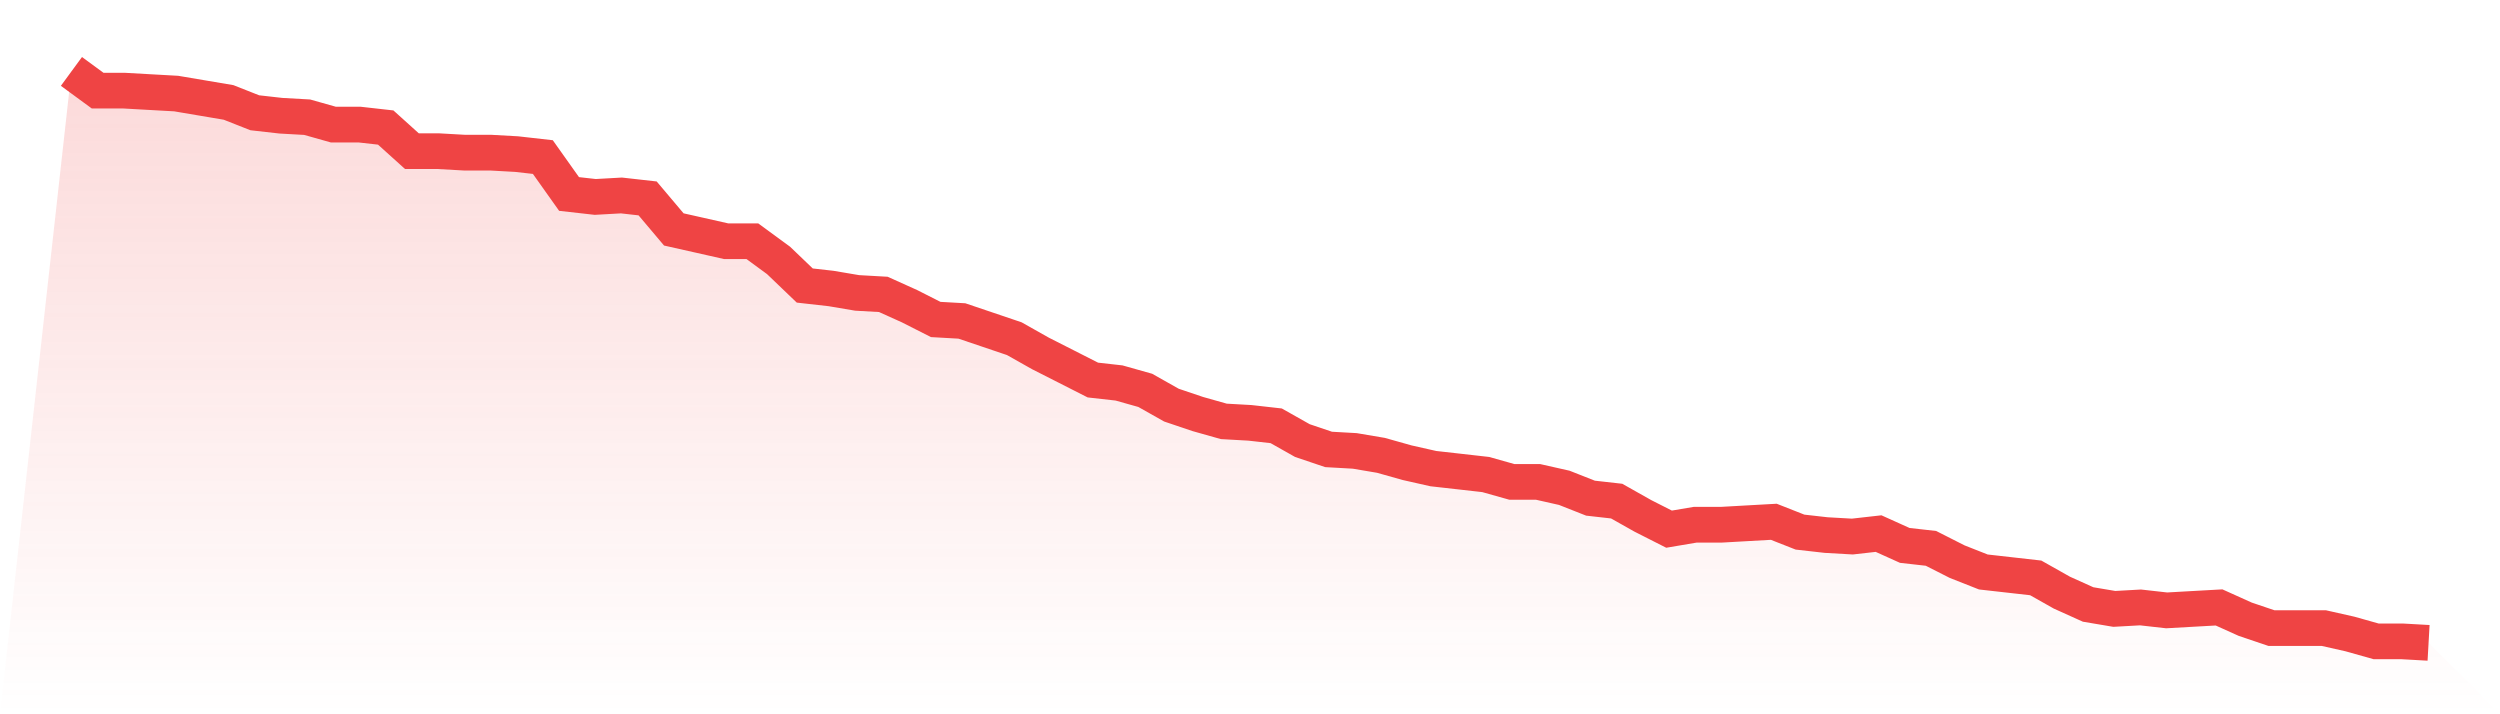
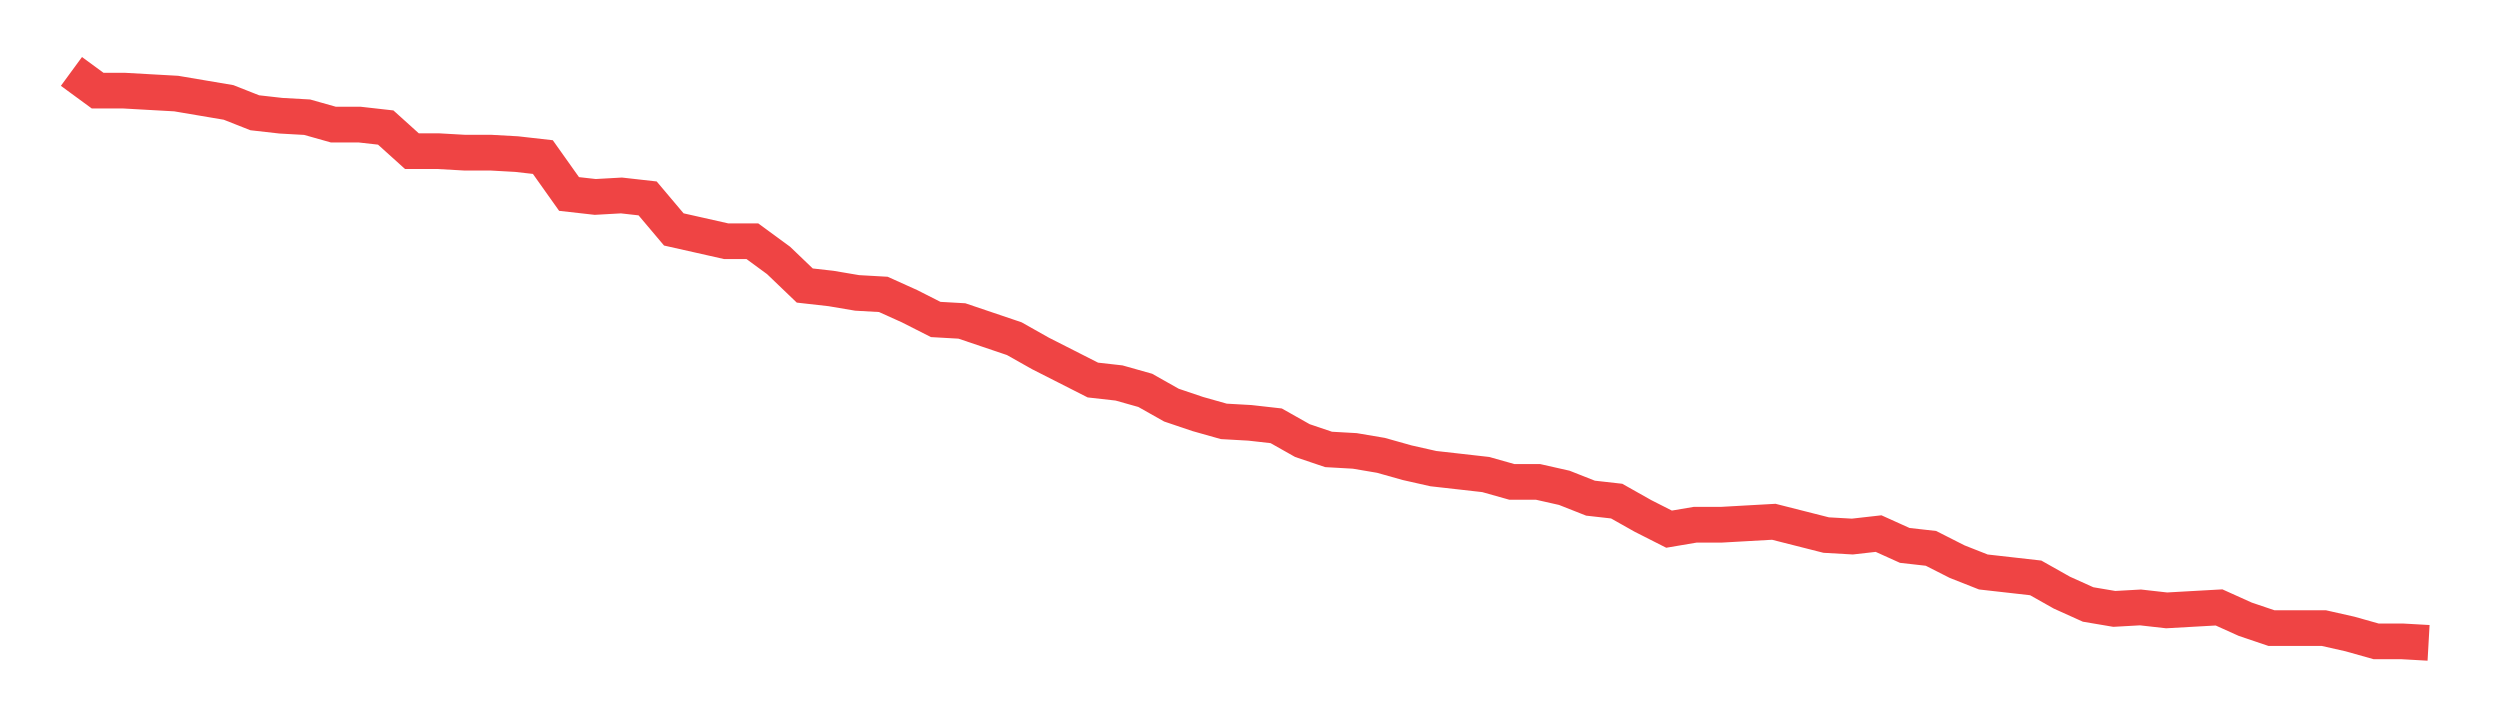
<svg xmlns="http://www.w3.org/2000/svg" viewBox="0 0 140 40">
  <defs>
    <linearGradient id="gradient" x1="0" x2="0" y1="0" y2="1">
      <stop offset="0%" stop-color="#ef4444" stop-opacity="0.2" />
      <stop offset="100%" stop-color="#ef4444" stop-opacity="0" />
    </linearGradient>
  </defs>
-   <path d="M4,4 L4,4 L5.467,5.075 L6.933,5.075 L8.4,5.158 L9.867,5.24 L11.333,5.488 L12.8,5.736 L14.267,6.315 L15.733,6.481 L17.2,6.563 L18.667,6.977 L20.133,6.977 L21.6,7.142 L23.067,8.465 L24.533,8.465 L26,8.548 L27.467,8.548 L28.933,8.63 L30.4,8.796 L31.867,10.863 L33.333,11.028 L34.8,10.946 L36.267,11.111 L37.733,12.848 L39.2,13.178 L40.667,13.509 L42.133,13.509 L43.6,14.584 L45.067,15.99 L46.533,16.155 L48,16.403 L49.467,16.486 L50.933,17.147 L52.4,17.891 L53.867,17.974 L55.333,18.47 L56.8,18.966 L58.267,19.793 L59.733,20.537 L61.2,21.282 L62.667,21.447 L64.133,21.86 L65.6,22.687 L67.067,23.183 L68.533,23.597 L70,23.68 L71.467,23.845 L72.933,24.672 L74.4,25.168 L75.867,25.251 L77.333,25.499 L78.8,25.912 L80.267,26.243 L81.733,26.408 L83.2,26.574 L84.667,26.987 L86.133,26.987 L87.6,27.318 L89.067,27.897 L90.533,28.062 L92,28.889 L93.467,29.633 L94.933,29.385 L96.4,29.385 L97.867,29.302 L99.333,29.22 L100.8,29.798 L102.267,29.964 L103.733,30.047 L105.2,29.881 L106.667,30.543 L108.133,30.708 L109.6,31.452 L111.067,32.031 L112.533,32.196 L114,32.362 L115.467,33.189 L116.933,33.85 L118.4,34.098 L119.867,34.016 L121.333,34.181 L122.8,34.098 L124.267,34.016 L125.733,34.677 L127.2,35.173 L128.667,35.173 L130.133,35.173 L131.6,35.504 L133.067,35.917 L134.533,35.917 L136,36 L140,40 L0,40 z" fill="url(#gradient)" />
-   <path d="M4,4 L4,4 L5.467,5.075 L6.933,5.075 L8.4,5.158 L9.867,5.24 L11.333,5.488 L12.8,5.736 L14.267,6.315 L15.733,6.481 L17.2,6.563 L18.667,6.977 L20.133,6.977 L21.6,7.142 L23.067,8.465 L24.533,8.465 L26,8.548 L27.467,8.548 L28.933,8.63 L30.4,8.796 L31.867,10.863 L33.333,11.028 L34.8,10.946 L36.267,11.111 L37.733,12.848 L39.2,13.178 L40.667,13.509 L42.133,13.509 L43.6,14.584 L45.067,15.99 L46.533,16.155 L48,16.403 L49.467,16.486 L50.933,17.147 L52.4,17.891 L53.867,17.974 L55.333,18.47 L56.8,18.966 L58.267,19.793 L59.733,20.537 L61.2,21.282 L62.667,21.447 L64.133,21.86 L65.6,22.687 L67.067,23.183 L68.533,23.597 L70,23.68 L71.467,23.845 L72.933,24.672 L74.4,25.168 L75.867,25.251 L77.333,25.499 L78.8,25.912 L80.267,26.243 L81.733,26.408 L83.2,26.574 L84.667,26.987 L86.133,26.987 L87.6,27.318 L89.067,27.897 L90.533,28.062 L92,28.889 L93.467,29.633 L94.933,29.385 L96.4,29.385 L97.867,29.302 L99.333,29.22 L100.8,29.798 L102.267,29.964 L103.733,30.047 L105.2,29.881 L106.667,30.543 L108.133,30.708 L109.6,31.452 L111.067,32.031 L112.533,32.196 L114,32.362 L115.467,33.189 L116.933,33.85 L118.4,34.098 L119.867,34.016 L121.333,34.181 L122.8,34.098 L124.267,34.016 L125.733,34.677 L127.2,35.173 L128.667,35.173 L130.133,35.173 L131.6,35.504 L133.067,35.917 L134.533,35.917 L136,36" fill="none" stroke="#ef4444" stroke-width="2" />
+   <path d="M4,4 L4,4 L5.467,5.075 L6.933,5.075 L8.4,5.158 L9.867,5.24 L11.333,5.488 L12.8,5.736 L14.267,6.315 L15.733,6.481 L17.2,6.563 L18.667,6.977 L20.133,6.977 L21.6,7.142 L23.067,8.465 L24.533,8.465 L26,8.548 L27.467,8.548 L28.933,8.63 L30.4,8.796 L31.867,10.863 L33.333,11.028 L34.8,10.946 L36.267,11.111 L37.733,12.848 L39.2,13.178 L40.667,13.509 L42.133,13.509 L43.6,14.584 L45.067,15.99 L46.533,16.155 L48,16.403 L49.467,16.486 L50.933,17.147 L52.4,17.891 L53.867,17.974 L55.333,18.47 L56.8,18.966 L58.267,19.793 L59.733,20.537 L61.2,21.282 L62.667,21.447 L64.133,21.86 L65.6,22.687 L67.067,23.183 L68.533,23.597 L70,23.68 L71.467,23.845 L72.933,24.672 L74.4,25.168 L75.867,25.251 L77.333,25.499 L78.8,25.912 L80.267,26.243 L81.733,26.408 L83.2,26.574 L84.667,26.987 L86.133,26.987 L87.6,27.318 L89.067,27.897 L90.533,28.062 L92,28.889 L93.467,29.633 L94.933,29.385 L96.4,29.385 L97.867,29.302 L99.333,29.22 L102.267,29.964 L103.733,30.047 L105.2,29.881 L106.667,30.543 L108.133,30.708 L109.6,31.452 L111.067,32.031 L112.533,32.196 L114,32.362 L115.467,33.189 L116.933,33.85 L118.4,34.098 L119.867,34.016 L121.333,34.181 L122.8,34.098 L124.267,34.016 L125.733,34.677 L127.2,35.173 L128.667,35.173 L130.133,35.173 L131.6,35.504 L133.067,35.917 L134.533,35.917 L136,36" fill="none" stroke="#ef4444" stroke-width="2" />
</svg>